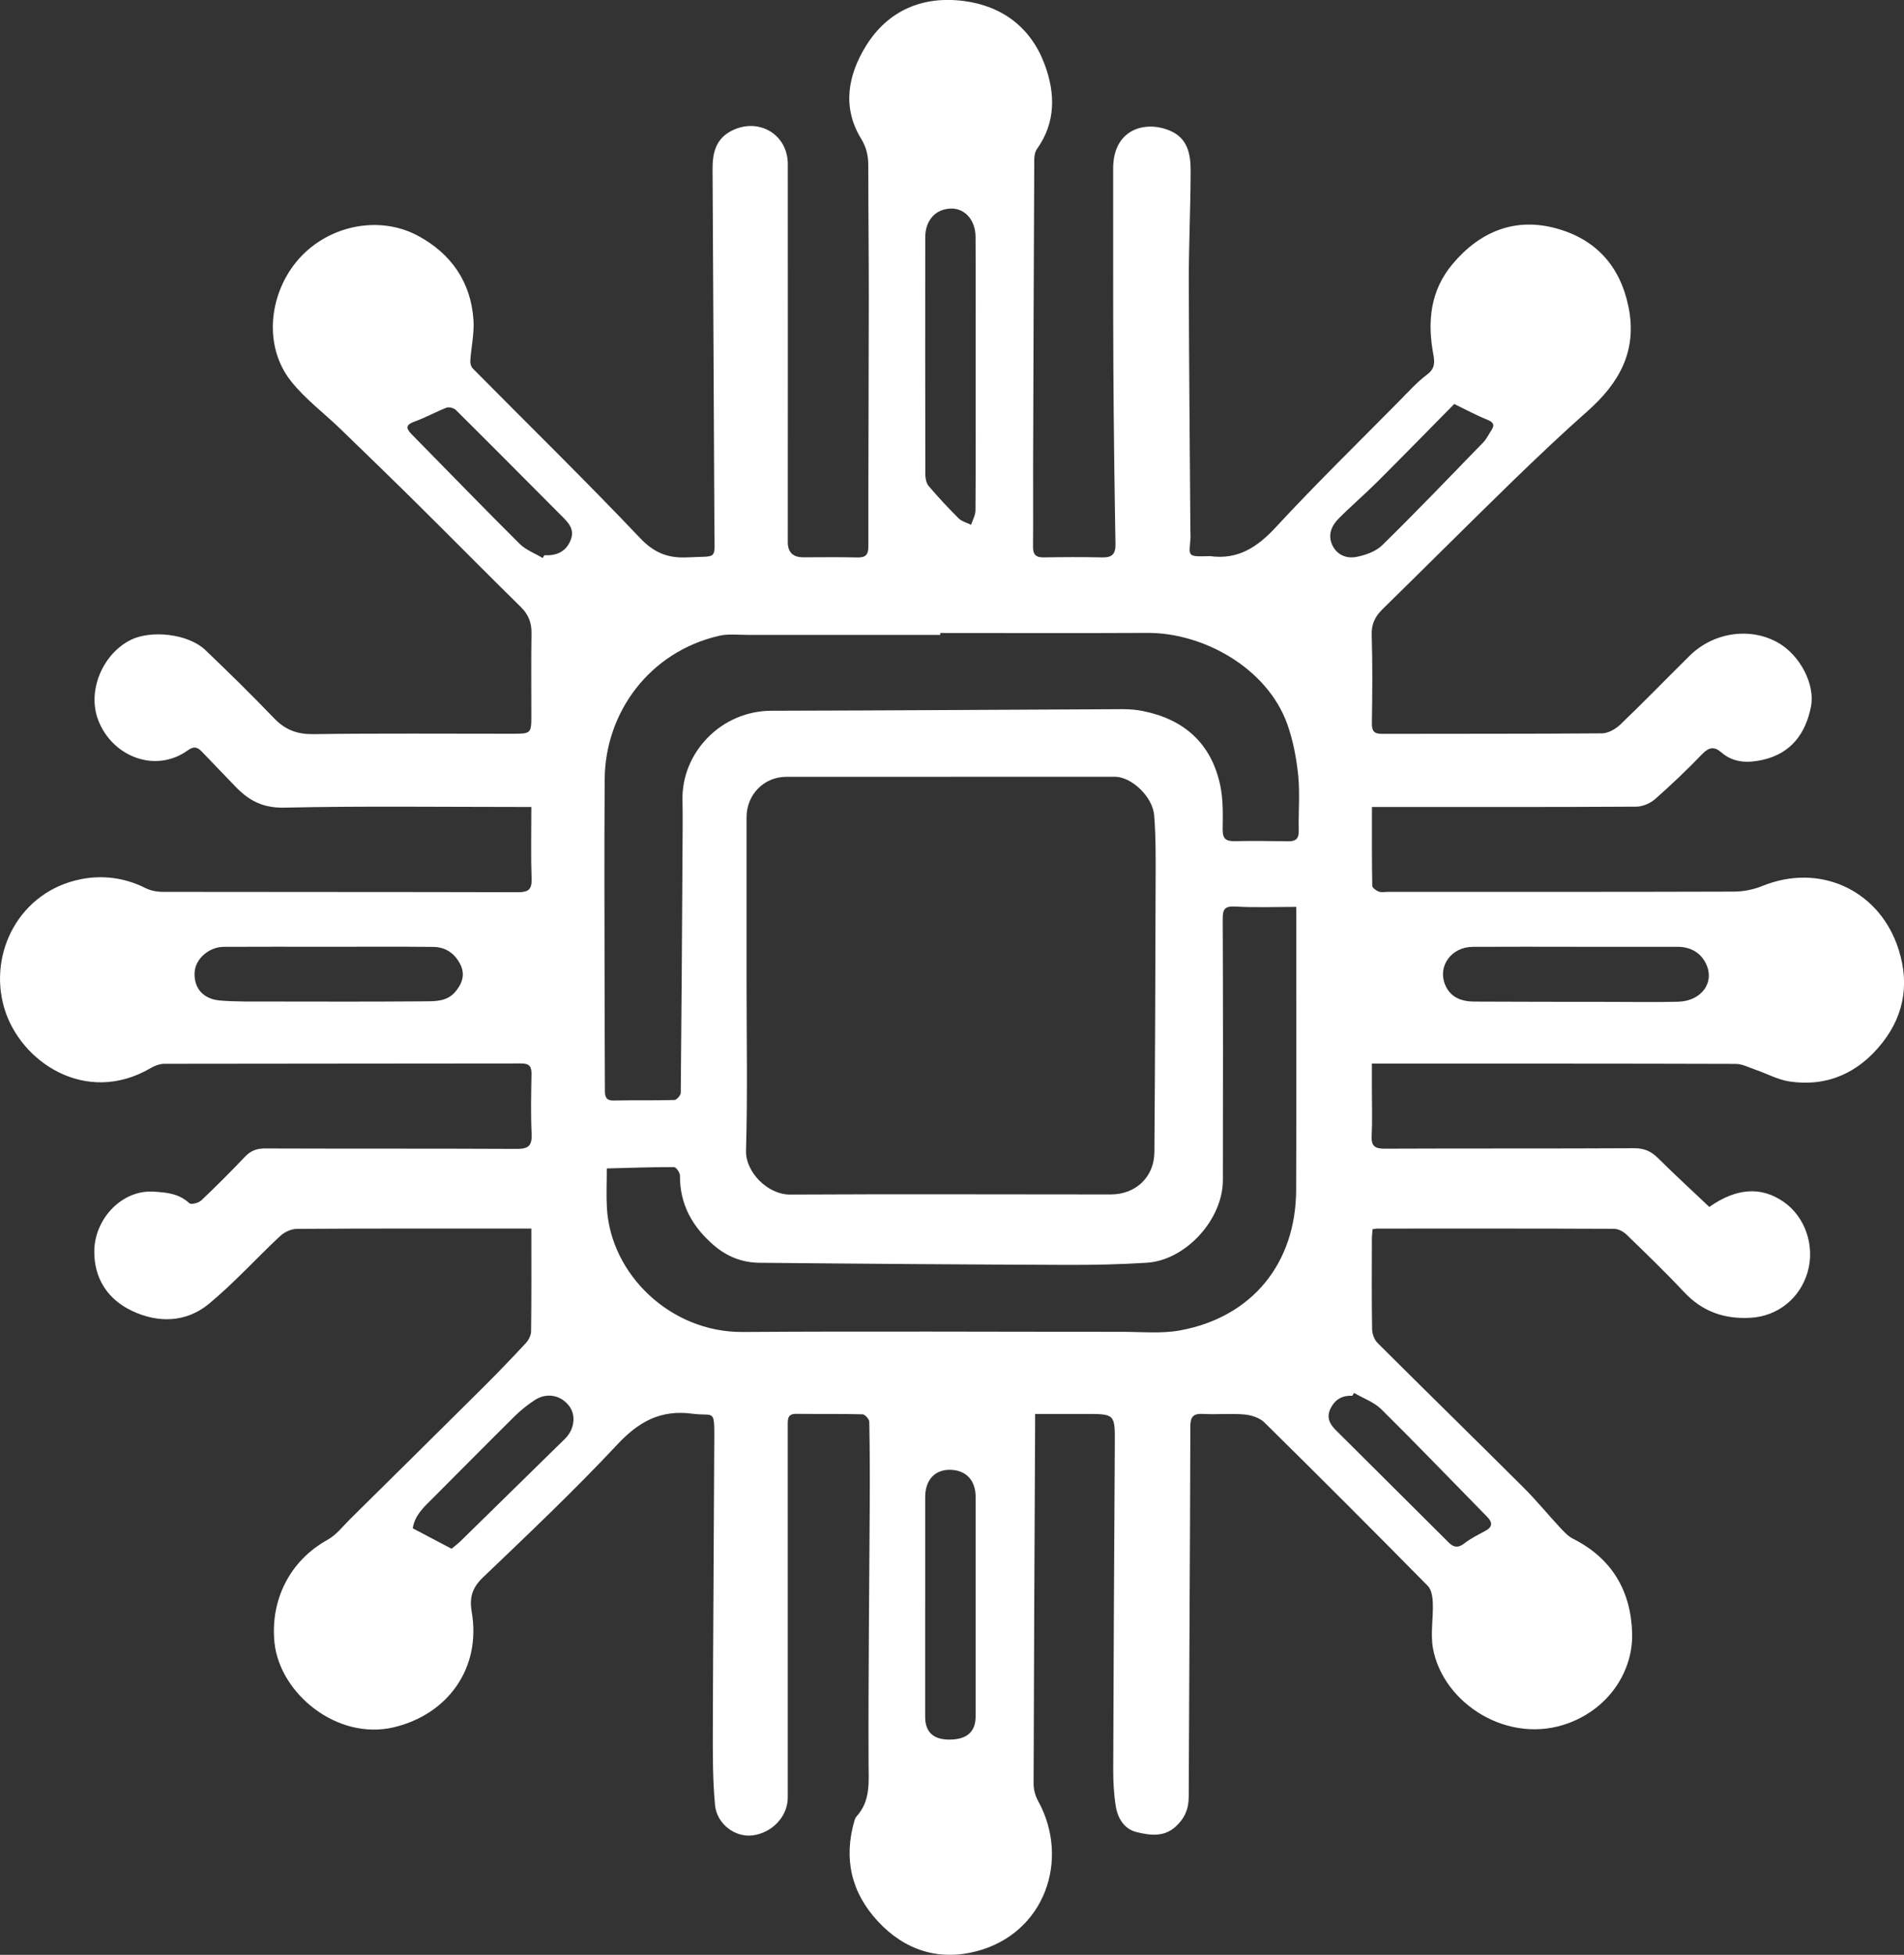
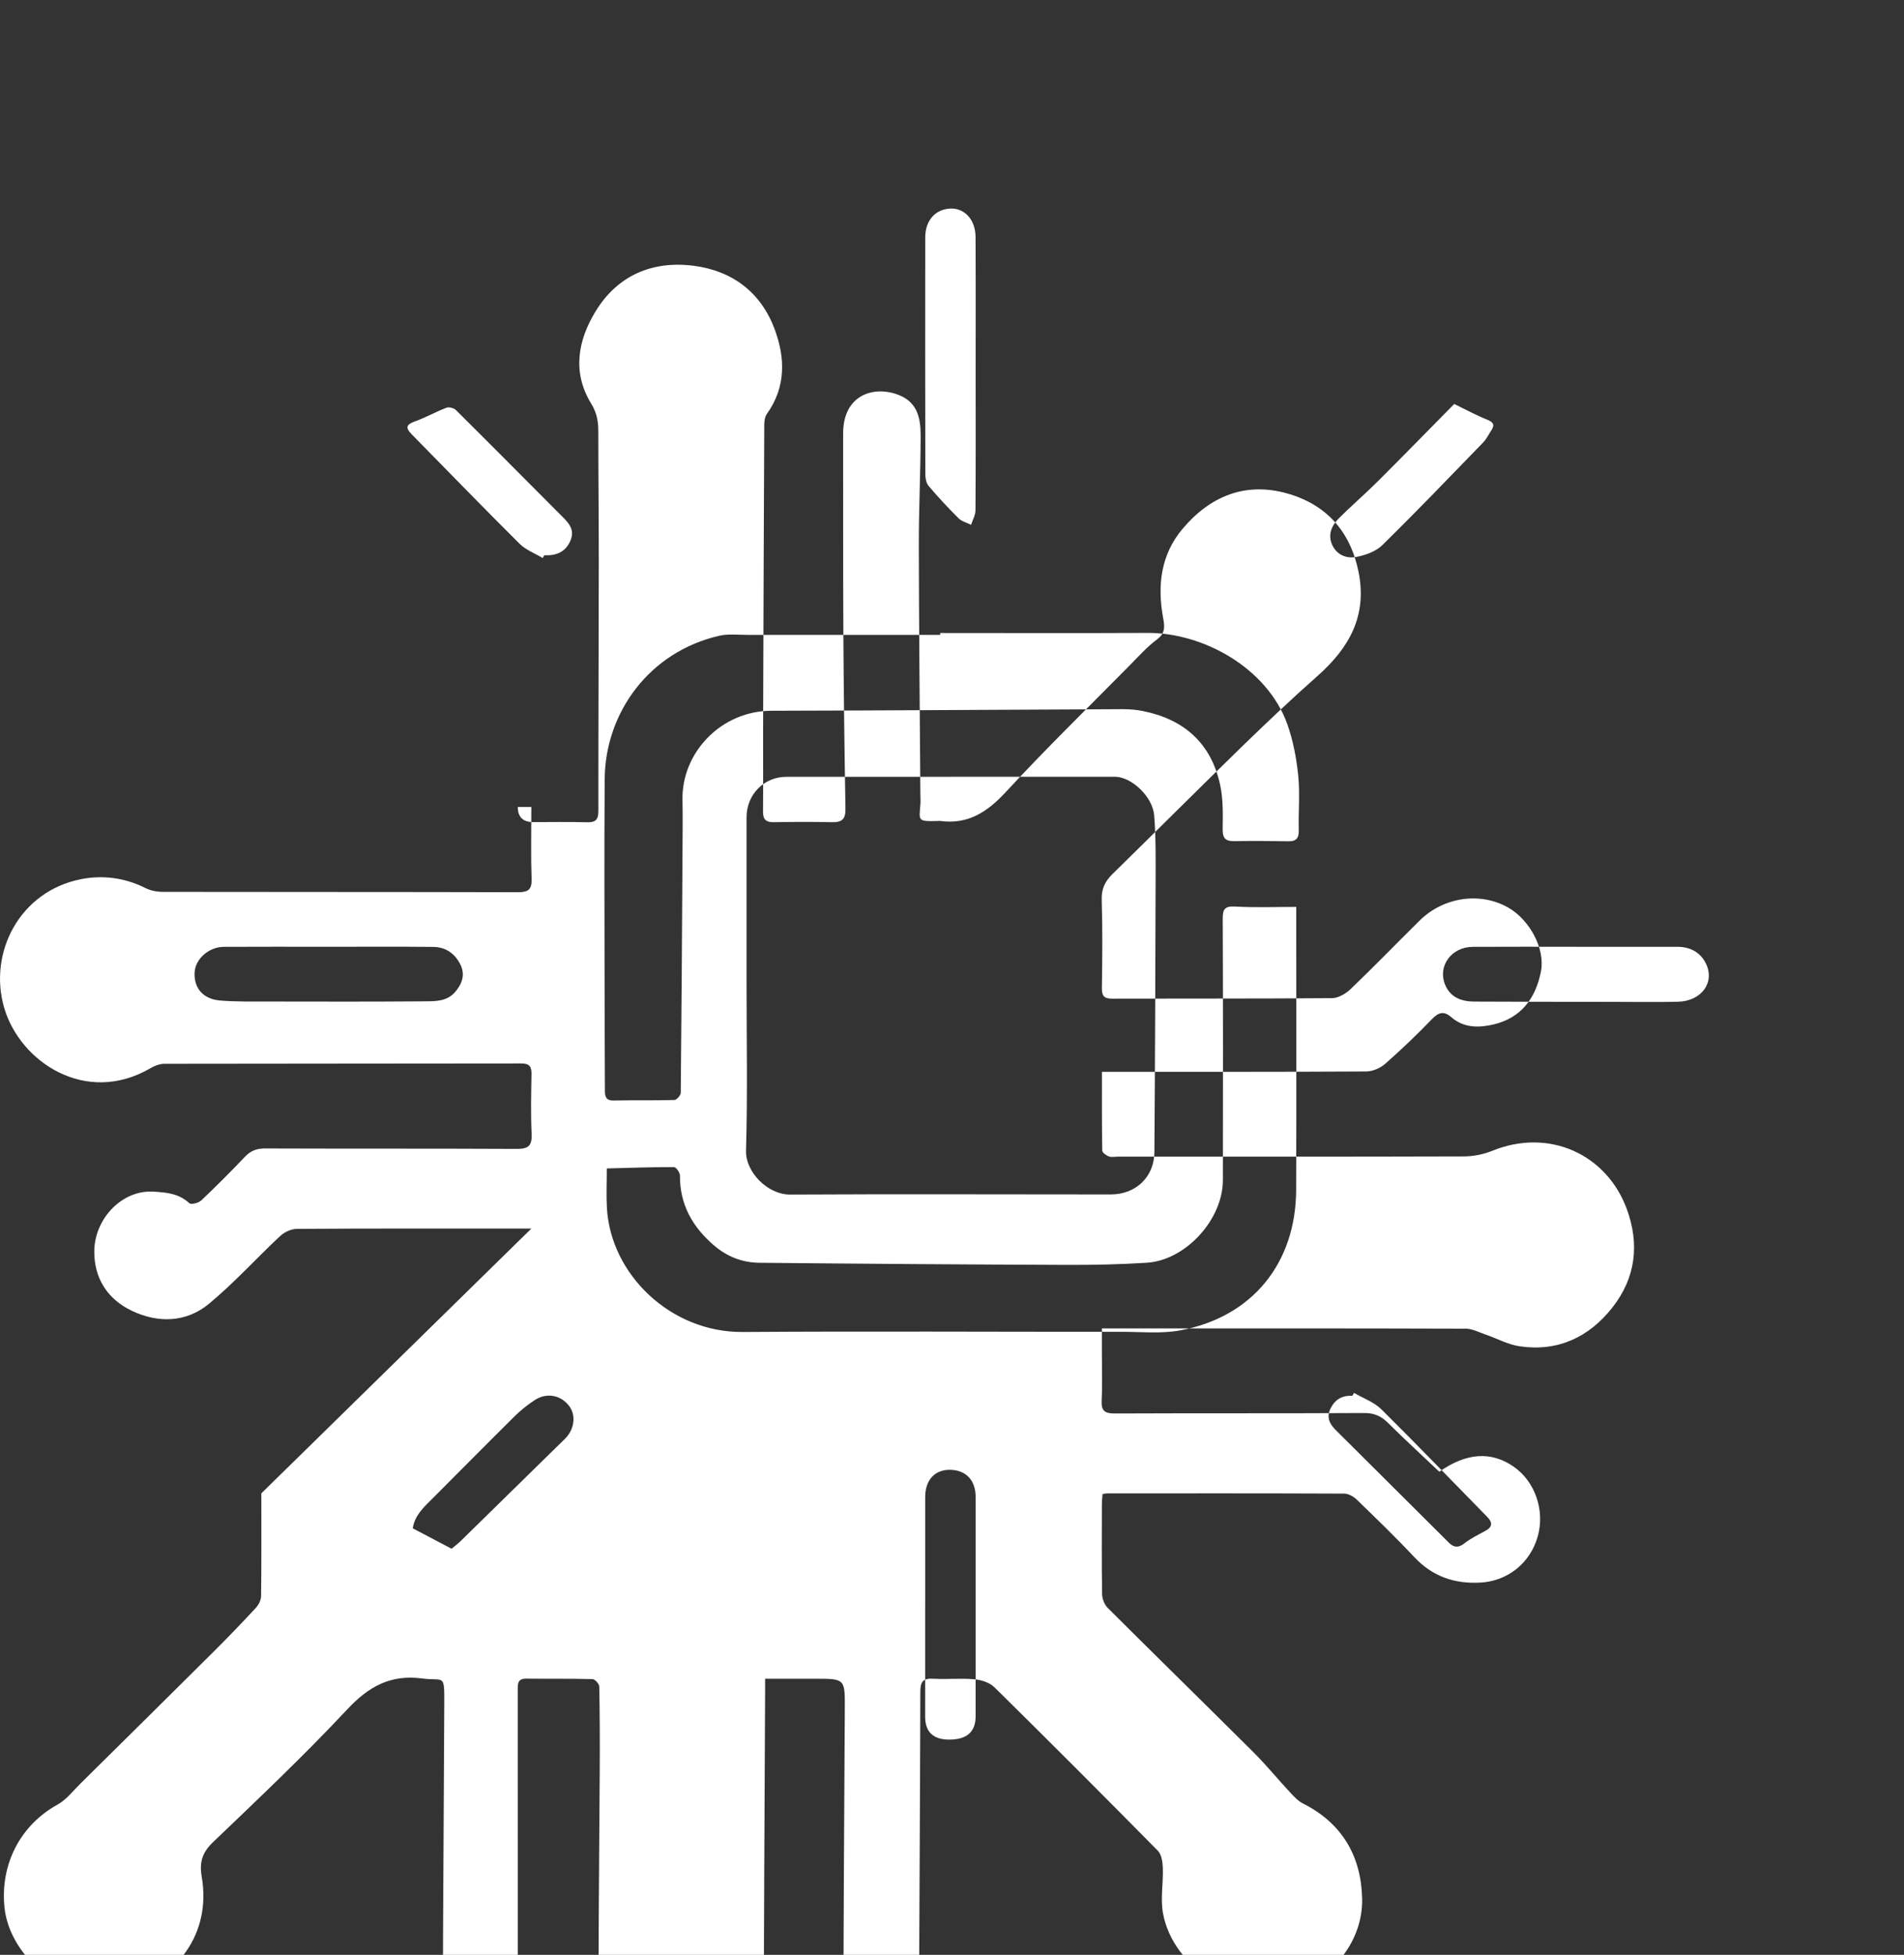
<svg xmlns="http://www.w3.org/2000/svg" id="Layer_2" data-name="Layer 2" viewBox="0 0 625.58 642.05">
  <rect x="0" y="0" width="625.58" height="642.05" fill="#333333" stroke="none" />
  <defs>
    <style>
      .cls-1 {
        fill: #fff;
      }
    </style>
  </defs>
  <g id="Layer_1-2" data-name="Layer 1">
-     <path class="cls-1" d="M174.58,403.51c-1.62,0-2.84,0-4.06,0-24.33,0-48.66-.05-72.99,.1-1.84,.01-4.06,1.03-5.43,2.31-7.88,7.35-15.14,15.41-23.41,22.27-7.49,6.21-16.7,6.43-25.3,2.36-7.99-3.78-12.54-10.67-12.41-19.76,.15-10.46,9.02-20.06,19.5-19.41,4.39,.27,8.33,.65,11.74,3.8,.57,.53,3.01-.07,3.88-.89,4.92-4.65,9.7-9.45,14.37-14.35,1.87-1.97,3.83-2.75,6.57-2.74,27.59,.1,55.18,0,82.77,.14,3.8,.02,5.03-1.05,4.86-4.88-.3-6.51-.16-13.04-.04-19.56,.04-2.45-.51-3.62-3.31-3.62-39.13,.07-78.26,.03-117.38,.11-1.5,0-3.15,.67-4.48,1.44-21.3,12.41-42.9-2.07-48.09-19.85-5.26-18.01,5.03-38.26,25.3-42.24,7.1-1.4,14.39-.46,21.13,2.94,1.69,.85,3.79,1.24,5.71,1.24,38.88,.07,77.75,.01,116.63,.12,3.4,0,4.65-.82,4.52-4.41-.26-7.64-.08-15.29-.08-23.59h-4.45c-25.58,0-51.18-.34-76.75,.22-6.93,.15-11.58-2.29-15.93-6.83-3.73-3.89-7.49-7.74-11.2-11.63-1.43-1.5-2.65-1.73-4.51-.38-10.56,7.64-24.82,2.21-29.47-9.91-3.71-9.68,1.51-21.71,10.6-26.3,6.65-3.36,18.89-2.14,24.6,3.29,7.71,7.34,15.29,14.82,22.67,22.48,3.65,3.78,7.57,5.22,12.89,5.14,21.69-.3,43.39-.12,65.09-.13,6.46,0,6.46-.02,6.46-6.26,0-8.9-.09-17.81,.05-26.71,.05-3.47-.95-6.14-3.48-8.63-11.25-11.04-22.31-22.28-33.52-33.37-8.53-8.45-17.16-16.8-25.79-25.15-5.45-5.27-11.69-9.9-16.32-15.8-8.84-11.27-7.25-27.88,1.78-38.99,9.59-11.81,26.85-15.74,40.05-8.63,10.83,5.83,17.41,15.16,18.22,27.71,.28,4.4-.75,8.87-1.05,13.32-.06,.84,.25,1.97,.82,2.55,18.33,18.52,36.98,36.74,54.92,55.64,4.77,5.03,9.31,6.74,15.9,6.38,9.77-.52,8.61,1.14,8.57-8.68-.16-39.62-.43-79.24-.61-118.86-.02-5.3,1.06-10.08,6.57-12.72,8.77-4.2,18.15,1.42,18.15,11.12,.03,41.39,0,82.77,0,124.16q0,4.96,5.06,4.97c5.89,0,11.79-.11,17.68,.05,2.73,.07,3.74-.76,3.73-3.62-.02-27.08,.12-54.17,.14-81.25,.01-14.55-.16-29.09-.16-43.64,0-3.26-.52-6.03-2.36-9.03-6.29-10.26-4.33-20.81,1.5-30.32,7.26-11.85,18.79-16.68,32.34-14.89,12.58,1.66,21.98,8.72,26.47,20.84,3.5,9.42,3.72,18.96-2.52,27.74-.66,.93-.9,2.33-.9,3.51-.16,33.47-.28,66.93-.38,100.4-.03,8.9,.06,17.81-.03,26.71-.03,2.6,.94,3.57,3.53,3.53,6.39-.11,12.79-.14,19.19,0,3.2,.07,4.43-1.02,4.37-4.36-.33-19.18-.58-38.35-.69-57.53-.12-21.94-.04-43.89-.07-65.83-.02-12.76,10.29-15.9,18.54-12.48,6.04,2.5,6.93,7.84,6.92,13.3-.02,12.03-.62,24.06-.6,36.09,.05,27.21,.33,54.42,.51,81.62,0,1,.1,2.01,.03,3.01-.41,5.76-1.18,5.95,5.63,5.79,.25,0,.51-.07,.75-.03,9.2,1.28,15.57-2.9,21.69-9.52,13.09-14.14,26.9-27.61,40.45-41.33,2.99-3.03,5.86-6.26,9.24-8.79,2.78-2.08,2.47-4.27,1.97-7.02-1.93-10.62-.82-20.7,6.38-29.26,9.04-10.75,20.64-15.49,34.32-11.65,12.77,3.58,20.77,12.3,23.5,25.73,2.94,14.49-3.08,25.03-13.47,34.23-8.52,7.54-16.79,15.38-24.95,23.31-14.2,13.81-28.19,27.82-42.35,41.68-2.47,2.41-3.73,4.88-3.61,8.53,.3,9.64,.2,19.3,.06,28.95-.04,2.63,.73,3.53,3.39,3.52,24.08-.07,48.16,.03,72.24-.17,2.05-.02,4.5-1.45,6.07-2.95,7.69-7.38,15.11-15.03,22.7-22.53,7.9-7.81,20.09-9.51,29.25-4.18,6.95,4.04,12.04,13.48,10.62,20.85-1.71,8.83-6.53,15.37-15.72,17.48-4.77,1.09-9.66,1.15-13.76-2.43-2.28-1.99-4.06-1.71-6.26,.57-4.95,5.13-10.12,10.08-15.47,14.78-1.6,1.4-4.11,2.48-6.21,2.49-27.34,.16-54.68,.11-82.02,.11h-4.81c0,8.91-.05,17.4,.1,25.88,.01,.67,1.28,1.58,2.15,1.91,.88,.33,1.98,.08,2.98,.08,37.87,0,75.75,.04,113.62-.08,3.11,0,6.43-.64,9.31-1.81,18.81-7.67,37.64,1.17,44.25,19,4.28,11.55,2.99,22.65-4.67,32.4-7.67,9.78-17.91,14.61-30.48,12.78-3.83-.56-7.45-2.57-11.19-3.85-2.16-.74-4.36-1.93-6.54-1.94-38.25-.12-76.5-.09-114.75-.09h-4.8v8.63c0,5.02,.19,10.04-.07,15.05-.17,3.33,.95,4.27,4.25,4.26,27.34-.12,54.68,0,82.02-.15,3.29-.02,5.56,1.01,7.83,3.26,5.5,5.46,11.22,10.7,16.83,16.02,8.91-6.24,16.99-6.79,24.38-1.7,7.12,4.91,10.41,14.47,7.93,23.08-2.5,8.68-9.88,14.53-18.74,15.03-8.58,.49-15.82-2-21.83-8.41-6.08-6.49-12.5-12.68-18.89-18.87-1.05-1.01-2.73-1.94-4.12-1.94-25.96-.11-51.92-.08-77.88-.07-.37,0-.74,.1-1.48,.2-.08,1.01-.23,2.09-.23,3.16-.02,9.91-.09,19.82,.07,29.72,.03,1.54,.76,3.45,1.83,4.52,15.89,15.84,31.94,31.52,47.84,47.36,4.25,4.23,8.05,8.9,12.14,13.29,1.25,1.34,2.59,2.79,4.19,3.6,12.89,6.48,19.14,17.33,19.44,31.28,.25,11.86-7.18,24.1-20.7,29.22-19.87,7.53-41.45-6.34-44.74-24.49-.87-4.8,.13-9.93-.05-14.89-.07-1.92-.42-4.38-1.64-5.61-17.77-18.02-35.66-35.93-53.69-53.69-1.56-1.54-4.28-2.41-6.56-2.62-4.48-.4-9.03,.07-13.53-.18-3.31-.19-4.25,.89-4.25,4.24-.1,40.5-.38,81.01-.53,121.51-.01,4.06-1.4,7.2-4.38,9.86-3.89,3.49-8.49,2.76-12.76,1.73-4.08-.99-6.22-4.6-6.85-8.6-.62-3.93-.83-7.97-.82-11.96,.12-35.61,.3-71.22,.52-106.83,.06-9.95,.13-9.95-9.79-9.95-5.26,0-10.52,0-16.39,0,0,1.36,0,2.54,0,3.73-.19,39.25-.4,78.5-.5,117.75,0,1.87,.55,3.95,1.46,5.59,10.66,19.31,2.19,43.59-20.27,49.42-12.32,3.2-23.47-.3-32.29-9.78-8.88-9.54-11.39-20.69-7.74-33.21,.13-.46,.35-.96,.66-1.3,4.66-5.13,3.99-11.26,3.96-17.59-.11-28.21,.24-56.41,.38-84.62,.05-9.14,.03-18.29-.15-27.42-.02-.87-1.42-2.43-2.21-2.45-7.27-.19-14.54-.07-21.82-.15-2.86-.03-2.76,1.78-2.76,3.77,.02,16.18,.01,32.36,.01,48.53,0,24.58,0,49.16,0,73.74,0,6.17-5.12,11.62-11.62,12.42-5.6,.69-11.69-3.67-12.28-9.99-.79-8.43-.74-16.96-.72-25.44,.09-31.85,.36-63.7,.48-95.54,.03-9.24-.24-6.62-7.17-7.54-10.44-1.39-17.64,2.58-24.72,10.15-14.12,15.09-29.17,29.33-44.11,43.62-3.55,3.4-4.51,6.61-3.7,11.32,3.22,18.74-8.13,33.76-25.58,37.9-18.65,4.42-37.49-11.09-39.22-27.78-1.45-14.06,5.09-26.98,17.42-33.79,2.92-1.61,5.14-4.55,7.59-6.97,14.62-14.43,29.23-28.87,43.79-43.35,4.69-4.67,9.28-9.44,13.78-14.29,.92-1,1.72-2.57,1.73-3.88,.14-11.03,.08-22.07,.08-33.74Zm70.71-80.13c0,18.18,.36,36.38-.18,54.54-.21,6.94,7.06,14.46,14.51,14.42,35.11-.19,70.22-.04,105.34-.04,8.21,0,14.27-5.72,14.33-13.91,.22-29.47,.32-58.93,.4-88.4,.02-7.39,.12-14.8-.47-22.16-.5-6.26-7.54-12.71-12.87-12.71-35.99,0-71.98,.01-107.97,.02-7.36,0-13.08,5.79-13.09,13.31-.01,18.31,0,36.62,0,54.93Zm63.63-115.49c0,.21,0,.42,0,.63-21.19,0-42.38,0-63.56,0-3.01,0-6.13-.38-9,.28-23.11,5.28-37.52,25.36-37.68,47.05-.18,23.44-.05,46.89-.03,70.34,0,10.53,.08,21.06,.1,31.59,0,2,.02,3.73,2.89,3.67,6.64-.13,13.29,.02,19.93-.17,.75-.02,2.09-1.53,2.1-2.35,.27-26.67,.42-53.34,.58-80.01,.03-5.39,.1-10.78-.01-16.17-.33-15.54,12.68-29.28,29.21-29.31,38.49-.08,76.97-.36,115.46-.52,2.22,0,4.47,.18,6.64,.62,13.58,2.73,22.43,10.67,25.36,24.33,1.01,4.69,.87,9.68,.81,14.52-.04,3.05,1.05,3.93,3.91,3.88,5.89-.12,11.78-.06,17.67,.04,2.59,.04,3.48-1,3.42-3.59-.15-6.01,.43-12.08-.18-18.04-.59-5.72-1.68-11.55-3.62-16.94-6.59-18.27-27.46-29.96-45.92-29.87-22.69,.12-45.38,.03-68.07,.03Zm116.96,89.97c-6.79,0-13.42,.26-20.01-.11-3.5-.2-4.15,.88-4.13,4.11,.12,28.59,.1,57.17,.05,85.76-.02,12.92-12.2,26.29-24.97,27.11-8.74,.56-17.51,.74-26.26,.71-33.71-.13-67.43-.36-101.14-.7-5.47-.05-10.48-1.99-14.74-5.62-7.11-6.06-11.35-13.46-11.28-23.07,0-.95-1.26-2.72-1.94-2.73-7.33-.02-14.67,.25-22.09,.44,0,4.74-.2,8.85,.03,12.93,1.22,21.85,20.9,40.95,44.62,40.79,41.5-.29,83-.04,124.5-.06,6.39,0,12.93,.67,19.13-.45,23.65-4.31,38.12-21.97,38.21-46.13,.12-30.71,.03-61.43,.03-92.98Zm-105.32-174.56c0-15.16,.05-30.33-.03-45.49-.03-5.57-3.53-9.42-8.09-9.31-5.04,.12-8.44,3.84-8.44,9.46-.03,25.94-.03,51.89,.03,77.83,0,1.29,.29,2.89,1.07,3.81,3.14,3.68,6.43,7.24,9.87,10.65,1.04,1.03,2.71,1.43,4.08,2.12,.51-1.56,1.44-3.13,1.45-4.69,.11-14.79,.07-29.58,.06-44.37ZM108.11,310.96c-11.53,0-23.07-.05-34.6,.02-4.88,.03-9.28,3.96-9.56,8.27-.34,5.19,2.71,8.9,8.4,9.36,5.36,.43,10.77,.32,16.15,.33,16.8,.03,33.6,.07,50.4-.06,3.8-.03,7.95,.2,10.74-3.19,2.14-2.59,3.32-5.53,1.61-8.93-1.85-3.67-4.88-5.72-8.91-5.76-11.41-.12-22.82-.04-34.23-.04Zm409.59,0c-11.28,0-22.55-.05-33.83,.02-6.98,.05-11.55,6.29-9.09,12.37,1.74,4.29,5.43,5.59,9.65,5.61,14.91,.08,29.82,.07,44.73,.09,7.39,0,14.79,.14,22.18-.04,7.81-.2,12.29-6.51,9.05-12.76-1.84-3.56-5.16-5.28-9.24-5.28-11.15,0-22.3,0-33.45,0Zm-213.71,216.43h-.02c0,12.14-.01,24.29,0,36.43,0,5.04,2.66,7.53,7.93,7.53,5.73,0,8.65-2.53,8.65-7.62,.02-24.04,.02-48.07,0-72.11,0-5.49-3.19-8.8-8.39-8.88-5.03-.07-8.18,3.36-8.18,8.97-.01,11.89,0,23.78,0,35.68Zm-155.61-18.74c.85-.71,1.96-1.52,2.93-2.47,11.46-11.2,22.9-22.42,34.33-33.64,3.14-3.09,3.69-7.74,1.33-10.8-2.75-3.57-7.37-4.46-11.31-1.88-2.37,1.55-4.63,3.38-6.65,5.37-8.97,8.87-17.83,17.86-26.75,26.78-2.87,2.87-5.96,5.55-6.65,9.94,4.29,2.26,8.4,4.42,12.77,6.72ZM477.81,132.68c-8.2,8.31-16.65,16.96-25.21,25.5-4.16,4.15-8.64,7.97-12.78,12.14-2.28,2.29-3.58,5.26-2.17,8.51,1.49,3.42,4.74,4.72,8.03,4.08,2.99-.58,6.38-1.79,8.48-3.85,11.25-11.04,22.17-22.42,33.15-33.73,1.1-1.13,1.8-2.65,2.69-3.99,1.23-1.87,.61-2.71-1.43-3.53-3.52-1.41-6.87-3.24-10.75-5.12Zm-299.5,50.59c.18-.3,.36-.6,.54-.9,3.96,.19,7.1-1.11,8.65-4.99,1.49-3.74-1.01-5.97-3.31-8.27-11.46-11.49-22.88-23.01-34.4-34.44-.67-.66-2.26-1.08-3.1-.76-3.54,1.36-6.87,3.27-10.44,4.53-2.9,1.03-3,2.15-1.03,4.16,11.82,12.01,23.55,24.12,35.5,36,2.05,2.04,5.03,3.14,7.58,4.67ZM444.89,457.49c-.19,.31-.38,.62-.57,.93-3.15-.14-5.52,1.06-7.03,3.93-1.53,2.9-.63,5.14,1.55,7.3,12.43,12.33,24.81,24.73,37.24,37.06,1.44,1.43,2.97,1.81,4.92,.28,2.12-1.67,4.62-2.88,7.01-4.18,2.41-1.32,2.48-2.73,.6-4.64-11.58-11.78-23.01-23.7-34.76-35.31-2.41-2.38-5.94-3.61-8.96-5.37Z" />
+     <path class="cls-1" d="M174.58,403.51c-1.62,0-2.84,0-4.06,0-24.33,0-48.66-.05-72.99,.1-1.84,.01-4.06,1.03-5.43,2.31-7.88,7.35-15.14,15.41-23.41,22.27-7.49,6.21-16.7,6.43-25.3,2.36-7.99-3.78-12.54-10.67-12.41-19.76,.15-10.46,9.02-20.06,19.5-19.41,4.39,.27,8.33,.65,11.74,3.8,.57,.53,3.01-.07,3.88-.89,4.92-4.65,9.7-9.45,14.37-14.35,1.87-1.97,3.83-2.75,6.57-2.74,27.59,.1,55.18,0,82.77,.14,3.8,.02,5.03-1.05,4.86-4.88-.3-6.51-.16-13.04-.04-19.56,.04-2.45-.51-3.62-3.31-3.62-39.13,.07-78.26,.03-117.38,.11-1.5,0-3.15,.67-4.48,1.44-21.3,12.41-42.9-2.07-48.09-19.85-5.26-18.01,5.03-38.26,25.3-42.24,7.1-1.4,14.39-.46,21.13,2.94,1.69,.85,3.79,1.24,5.71,1.24,38.88,.07,77.75,.01,116.63,.12,3.4,0,4.65-.82,4.52-4.41-.26-7.64-.08-15.29-.08-23.59h-4.45q0,4.96,5.06,4.97c5.89,0,11.79-.11,17.68,.05,2.73,.07,3.74-.76,3.73-3.62-.02-27.08,.12-54.17,.14-81.25,.01-14.55-.16-29.09-.16-43.64,0-3.26-.52-6.03-2.36-9.03-6.29-10.26-4.33-20.81,1.5-30.32,7.26-11.85,18.79-16.68,32.34-14.89,12.58,1.66,21.98,8.72,26.47,20.84,3.5,9.42,3.72,18.96-2.52,27.74-.66,.93-.9,2.33-.9,3.51-.16,33.47-.28,66.93-.38,100.4-.03,8.9,.06,17.81-.03,26.71-.03,2.6,.94,3.57,3.53,3.53,6.39-.11,12.79-.14,19.19,0,3.2,.07,4.43-1.02,4.37-4.36-.33-19.18-.58-38.35-.69-57.53-.12-21.94-.04-43.89-.07-65.83-.02-12.76,10.29-15.9,18.54-12.48,6.04,2.5,6.93,7.84,6.92,13.3-.02,12.03-.62,24.06-.6,36.09,.05,27.21,.33,54.42,.51,81.62,0,1,.1,2.01,.03,3.01-.41,5.76-1.18,5.95,5.63,5.79,.25,0,.51-.07,.75-.03,9.2,1.28,15.57-2.9,21.69-9.52,13.09-14.14,26.9-27.61,40.45-41.33,2.99-3.03,5.86-6.26,9.24-8.79,2.78-2.08,2.47-4.27,1.97-7.02-1.93-10.62-.82-20.7,6.38-29.26,9.04-10.75,20.64-15.49,34.32-11.65,12.77,3.58,20.77,12.3,23.5,25.73,2.94,14.49-3.08,25.03-13.47,34.23-8.52,7.54-16.79,15.38-24.95,23.31-14.2,13.81-28.19,27.82-42.35,41.68-2.47,2.41-3.73,4.88-3.61,8.53,.3,9.64,.2,19.3,.06,28.95-.04,2.63,.73,3.53,3.39,3.52,24.08-.07,48.16,.03,72.24-.17,2.05-.02,4.5-1.45,6.07-2.95,7.69-7.38,15.11-15.03,22.7-22.53,7.9-7.81,20.09-9.51,29.25-4.18,6.95,4.04,12.04,13.48,10.62,20.85-1.71,8.83-6.53,15.37-15.72,17.48-4.77,1.09-9.66,1.15-13.76-2.43-2.28-1.99-4.06-1.71-6.26,.57-4.95,5.13-10.12,10.08-15.47,14.78-1.6,1.4-4.11,2.48-6.21,2.49-27.34,.16-54.68,.11-82.02,.11h-4.81c0,8.91-.05,17.4,.1,25.88,.01,.67,1.28,1.58,2.15,1.91,.88,.33,1.98,.08,2.98,.08,37.87,0,75.75,.04,113.62-.08,3.11,0,6.43-.64,9.31-1.81,18.81-7.67,37.64,1.17,44.25,19,4.28,11.55,2.99,22.65-4.67,32.4-7.67,9.78-17.91,14.61-30.48,12.78-3.83-.56-7.45-2.57-11.19-3.85-2.16-.74-4.36-1.93-6.54-1.94-38.25-.12-76.5-.09-114.75-.09h-4.8v8.63c0,5.02,.19,10.04-.07,15.05-.17,3.33,.95,4.27,4.25,4.26,27.34-.12,54.68,0,82.02-.15,3.29-.02,5.56,1.01,7.83,3.26,5.5,5.46,11.22,10.7,16.83,16.02,8.91-6.24,16.99-6.79,24.38-1.7,7.12,4.91,10.41,14.47,7.93,23.08-2.5,8.68-9.88,14.53-18.74,15.03-8.58,.49-15.82-2-21.83-8.41-6.08-6.49-12.5-12.68-18.89-18.87-1.05-1.01-2.73-1.94-4.12-1.94-25.96-.11-51.92-.08-77.88-.07-.37,0-.74,.1-1.48,.2-.08,1.01-.23,2.09-.23,3.16-.02,9.91-.09,19.82,.07,29.72,.03,1.54,.76,3.45,1.83,4.52,15.89,15.84,31.94,31.52,47.84,47.36,4.25,4.23,8.05,8.9,12.14,13.29,1.25,1.34,2.59,2.79,4.19,3.6,12.89,6.48,19.14,17.33,19.44,31.28,.25,11.86-7.18,24.1-20.7,29.22-19.87,7.53-41.45-6.34-44.74-24.49-.87-4.8,.13-9.93-.05-14.89-.07-1.92-.42-4.38-1.64-5.61-17.77-18.02-35.66-35.93-53.69-53.69-1.56-1.54-4.28-2.41-6.56-2.62-4.48-.4-9.03,.07-13.53-.18-3.31-.19-4.25,.89-4.25,4.24-.1,40.5-.38,81.01-.53,121.51-.01,4.06-1.4,7.2-4.38,9.86-3.89,3.49-8.49,2.76-12.76,1.73-4.08-.99-6.22-4.6-6.85-8.6-.62-3.93-.83-7.97-.82-11.96,.12-35.61,.3-71.22,.52-106.83,.06-9.95,.13-9.95-9.79-9.95-5.26,0-10.52,0-16.39,0,0,1.36,0,2.54,0,3.73-.19,39.25-.4,78.5-.5,117.75,0,1.87,.55,3.95,1.46,5.59,10.66,19.31,2.19,43.59-20.27,49.42-12.32,3.2-23.47-.3-32.29-9.78-8.88-9.54-11.39-20.69-7.74-33.21,.13-.46,.35-.96,.66-1.3,4.66-5.13,3.99-11.26,3.96-17.59-.11-28.21,.24-56.41,.38-84.62,.05-9.14,.03-18.29-.15-27.42-.02-.87-1.42-2.43-2.21-2.45-7.27-.19-14.54-.07-21.82-.15-2.86-.03-2.76,1.78-2.76,3.77,.02,16.18,.01,32.36,.01,48.53,0,24.58,0,49.16,0,73.74,0,6.17-5.12,11.62-11.62,12.42-5.6,.69-11.69-3.67-12.28-9.99-.79-8.43-.74-16.96-.72-25.44,.09-31.85,.36-63.7,.48-95.54,.03-9.24-.24-6.62-7.17-7.54-10.44-1.39-17.64,2.58-24.72,10.15-14.12,15.09-29.17,29.33-44.11,43.62-3.55,3.4-4.51,6.61-3.7,11.32,3.22,18.74-8.13,33.76-25.58,37.9-18.65,4.42-37.49-11.09-39.22-27.78-1.45-14.06,5.09-26.98,17.42-33.79,2.92-1.61,5.14-4.55,7.59-6.97,14.62-14.43,29.23-28.87,43.79-43.35,4.69-4.67,9.28-9.44,13.78-14.29,.92-1,1.72-2.57,1.73-3.88,.14-11.03,.08-22.07,.08-33.74Zm70.71-80.13c0,18.18,.36,36.38-.18,54.54-.21,6.94,7.06,14.46,14.51,14.42,35.11-.19,70.22-.04,105.34-.04,8.21,0,14.27-5.72,14.33-13.91,.22-29.47,.32-58.93,.4-88.4,.02-7.39,.12-14.8-.47-22.16-.5-6.26-7.54-12.71-12.87-12.71-35.99,0-71.98,.01-107.97,.02-7.36,0-13.08,5.79-13.09,13.31-.01,18.31,0,36.62,0,54.93Zm63.63-115.49c0,.21,0,.42,0,.63-21.19,0-42.38,0-63.56,0-3.01,0-6.13-.38-9,.28-23.11,5.28-37.52,25.36-37.68,47.05-.18,23.44-.05,46.89-.03,70.34,0,10.53,.08,21.06,.1,31.59,0,2,.02,3.73,2.89,3.67,6.64-.13,13.29,.02,19.93-.17,.75-.02,2.09-1.53,2.1-2.35,.27-26.67,.42-53.34,.58-80.01,.03-5.39,.1-10.78-.01-16.17-.33-15.54,12.68-29.28,29.21-29.31,38.49-.08,76.97-.36,115.46-.52,2.22,0,4.47,.18,6.64,.62,13.58,2.73,22.43,10.67,25.36,24.33,1.01,4.69,.87,9.68,.81,14.52-.04,3.05,1.05,3.93,3.91,3.88,5.89-.12,11.78-.06,17.67,.04,2.59,.04,3.48-1,3.42-3.59-.15-6.01,.43-12.08-.18-18.04-.59-5.72-1.68-11.55-3.62-16.94-6.59-18.27-27.46-29.96-45.92-29.87-22.69,.12-45.38,.03-68.07,.03Zm116.96,89.97c-6.79,0-13.42,.26-20.01-.11-3.5-.2-4.15,.88-4.13,4.11,.12,28.59,.1,57.17,.05,85.76-.02,12.92-12.2,26.29-24.97,27.11-8.74,.56-17.51,.74-26.26,.71-33.71-.13-67.43-.36-101.14-.7-5.47-.05-10.48-1.99-14.74-5.62-7.11-6.06-11.35-13.46-11.28-23.07,0-.95-1.26-2.72-1.94-2.73-7.33-.02-14.67,.25-22.09,.44,0,4.74-.2,8.85,.03,12.93,1.22,21.85,20.9,40.95,44.62,40.79,41.5-.29,83-.04,124.5-.06,6.39,0,12.93,.67,19.13-.45,23.65-4.31,38.12-21.97,38.21-46.13,.12-30.71,.03-61.43,.03-92.98Zm-105.32-174.56c0-15.16,.05-30.33-.03-45.49-.03-5.57-3.53-9.42-8.09-9.31-5.04,.12-8.44,3.84-8.44,9.46-.03,25.94-.03,51.89,.03,77.83,0,1.29,.29,2.89,1.07,3.81,3.14,3.68,6.43,7.24,9.87,10.65,1.04,1.03,2.71,1.43,4.08,2.12,.51-1.56,1.44-3.13,1.45-4.69,.11-14.79,.07-29.58,.06-44.37ZM108.11,310.96c-11.53,0-23.07-.05-34.6,.02-4.88,.03-9.28,3.96-9.56,8.27-.34,5.19,2.71,8.9,8.4,9.36,5.36,.43,10.77,.32,16.15,.33,16.8,.03,33.6,.07,50.4-.06,3.8-.03,7.95,.2,10.74-3.19,2.14-2.59,3.32-5.53,1.61-8.93-1.85-3.67-4.88-5.72-8.91-5.76-11.41-.12-22.82-.04-34.23-.04Zm409.59,0c-11.28,0-22.55-.05-33.83,.02-6.98,.05-11.55,6.29-9.09,12.37,1.74,4.29,5.43,5.59,9.65,5.61,14.91,.08,29.82,.07,44.73,.09,7.39,0,14.79,.14,22.18-.04,7.81-.2,12.29-6.51,9.05-12.76-1.84-3.56-5.16-5.28-9.24-5.28-11.15,0-22.3,0-33.45,0Zm-213.71,216.43h-.02c0,12.14-.01,24.29,0,36.43,0,5.04,2.66,7.53,7.93,7.53,5.73,0,8.65-2.53,8.65-7.62,.02-24.04,.02-48.07,0-72.11,0-5.49-3.19-8.8-8.39-8.88-5.03-.07-8.18,3.36-8.18,8.97-.01,11.89,0,23.78,0,35.68Zm-155.61-18.74c.85-.71,1.96-1.52,2.93-2.47,11.46-11.2,22.9-22.42,34.33-33.64,3.14-3.09,3.69-7.74,1.33-10.8-2.75-3.57-7.37-4.46-11.31-1.88-2.37,1.55-4.63,3.38-6.65,5.37-8.97,8.87-17.83,17.86-26.75,26.78-2.87,2.87-5.96,5.55-6.65,9.94,4.29,2.26,8.4,4.42,12.77,6.72ZM477.81,132.68c-8.2,8.31-16.65,16.96-25.21,25.5-4.16,4.15-8.64,7.97-12.78,12.14-2.28,2.29-3.58,5.26-2.17,8.51,1.49,3.42,4.74,4.72,8.03,4.08,2.99-.58,6.38-1.79,8.48-3.85,11.25-11.04,22.17-22.42,33.15-33.73,1.1-1.13,1.8-2.65,2.69-3.99,1.23-1.87,.61-2.71-1.43-3.53-3.52-1.41-6.87-3.24-10.75-5.12Zm-299.5,50.59c.18-.3,.36-.6,.54-.9,3.96,.19,7.1-1.11,8.65-4.99,1.49-3.74-1.01-5.97-3.31-8.27-11.46-11.49-22.88-23.01-34.4-34.44-.67-.66-2.26-1.08-3.1-.76-3.54,1.36-6.87,3.27-10.44,4.53-2.9,1.03-3,2.15-1.03,4.16,11.82,12.01,23.55,24.12,35.5,36,2.05,2.04,5.03,3.14,7.58,4.67ZM444.89,457.49c-.19,.31-.38,.62-.57,.93-3.15-.14-5.52,1.06-7.03,3.93-1.53,2.9-.63,5.14,1.55,7.3,12.43,12.33,24.81,24.73,37.24,37.06,1.44,1.43,2.97,1.81,4.92,.28,2.12-1.67,4.62-2.88,7.01-4.18,2.41-1.32,2.48-2.73,.6-4.64-11.58-11.78-23.01-23.7-34.76-35.31-2.41-2.38-5.94-3.61-8.96-5.37Z" />
  </g>
</svg>